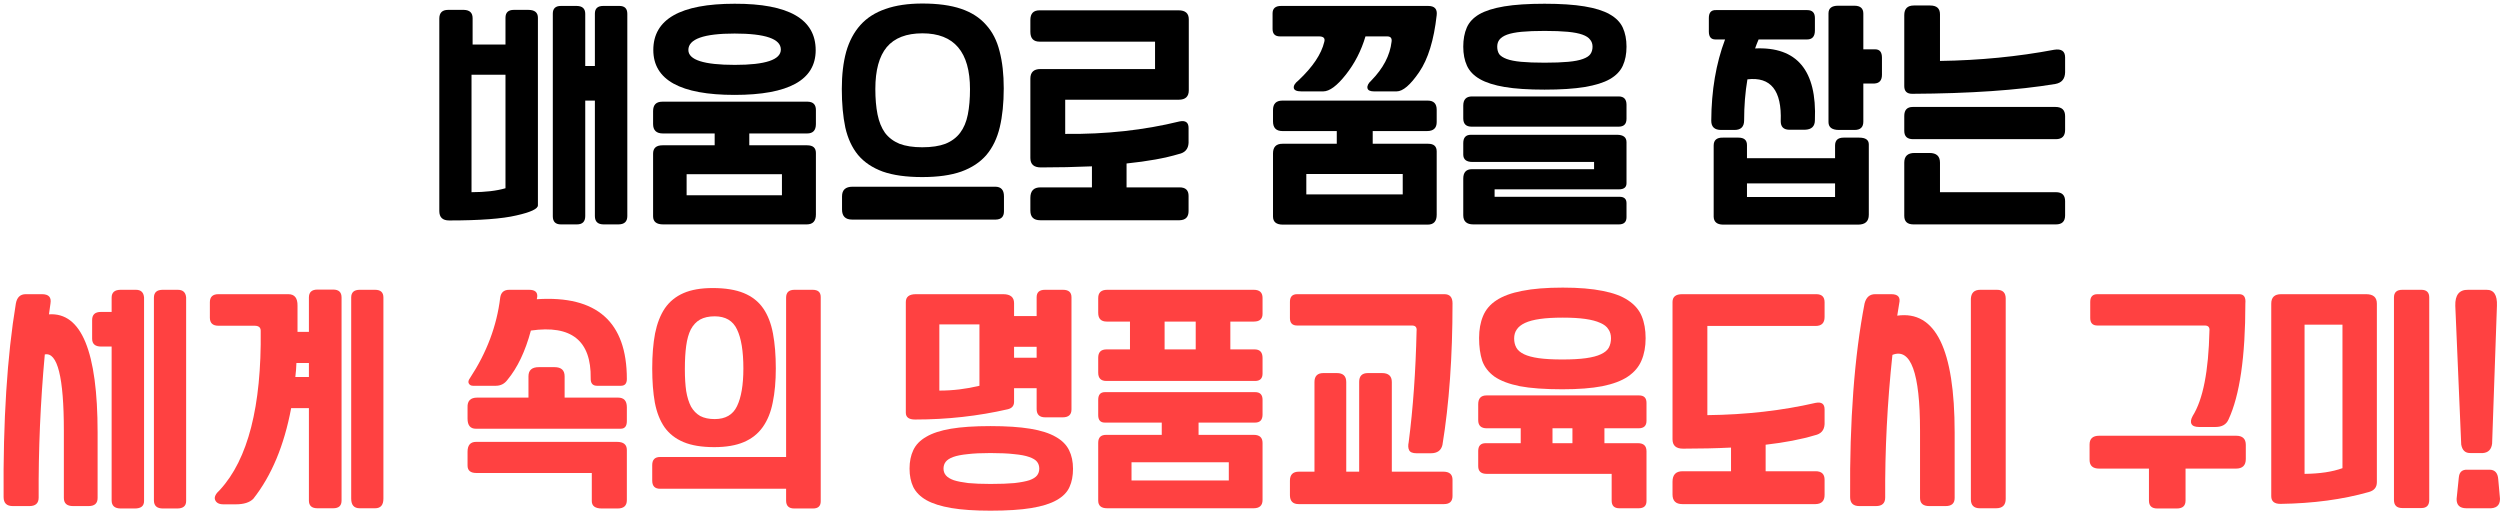
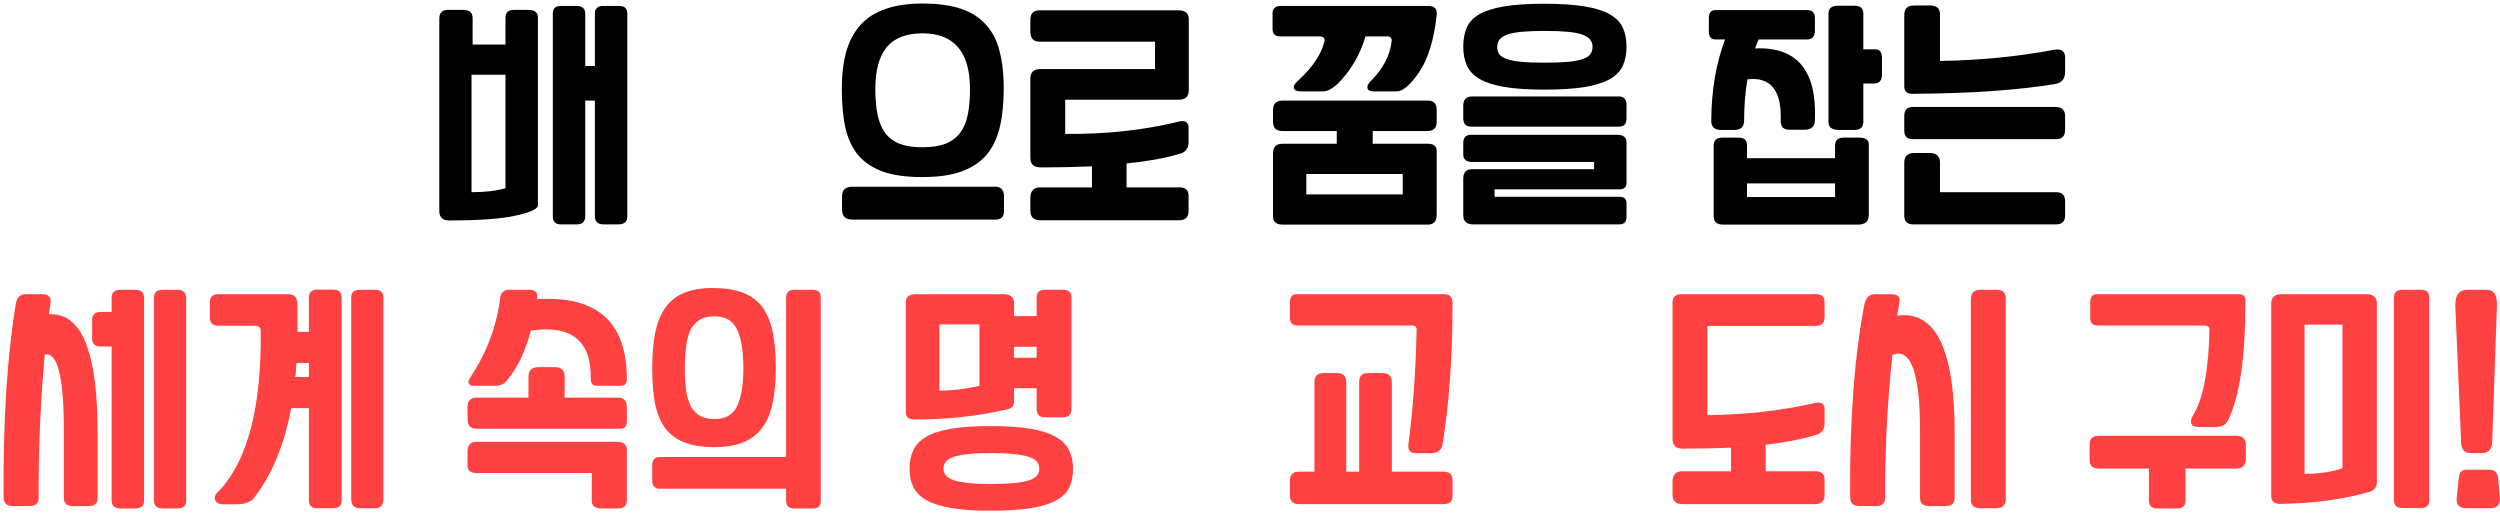
<svg xmlns="http://www.w3.org/2000/svg" width="502" height="103" viewBox="0 0 502 103" fill="none">
  <path d="M108.013 41.232C108.013 41.936 106.576 42.611 103.701 43.256C100.856 43.931 96.353 44.268 90.193 44.268C88.873 44.268 88.213 43.637 88.213 42.376V3.744C88.213 2.571 88.8 1.984 89.973 1.984H93.141C94.314 2.013 94.901 2.571 94.901 3.656V8.936H101.501V3.568C101.501 2.512 102.058 1.984 103.173 1.984H106.077C107.368 1.984 108.013 2.512 108.013 3.568V41.232ZM125.965 43.388C125.965 44.503 125.364 45.06 124.161 45.06H121.213C120.04 45.06 119.453 44.503 119.453 43.388V20.2H117.517V43.388C117.517 44.503 116.96 45.06 115.845 45.06H112.633C111.548 45.06 111.005 44.517 111.005 43.432V2.732C111.005 1.705 111.548 1.192 112.633 1.192H115.757C116.93 1.192 117.517 1.72 117.517 2.776V13.248H119.453V2.732C119.453 1.705 120.01 1.192 121.125 1.192H124.381C125.437 1.192 125.965 1.72 125.965 2.776V43.388ZM94.681 38.592C97.409 38.592 99.682 38.328 101.501 37.8V15.008H94.681V38.592Z" fill="black" />
-   <path d="M143.505 29.176V26.8H133.121C131.801 26.8 131.141 26.169 131.141 24.908V22.312C131.141 21.051 131.757 20.42 132.989 20.42H162.205C163.29 20.449 163.833 21.007 163.833 22.092V24.908C163.833 26.169 163.246 26.8 162.073 26.8H150.457V29.176H162.073C163.246 29.176 163.833 29.689 163.833 30.716V43.08C163.833 44.4 163.217 45.06 161.985 45.06H133.165C131.816 45.06 131.141 44.517 131.141 43.432V30.848C131.141 29.733 131.772 29.176 133.033 29.176H143.505ZM137.873 39.208H157.013V34.984H137.873V39.208ZM147.509 0.752C158.362 0.723 163.789 3.832 163.789 10.08C163.789 16.064 158.362 19.056 147.509 19.056C136.626 19.056 131.185 16.049 131.185 10.036C131.185 3.847 136.626 0.752 147.509 0.752ZM147.553 13.028C153.713 13.028 156.793 12.001 156.793 9.948C156.793 7.807 153.698 6.736 147.509 6.736C141.32 6.736 138.225 7.836 138.225 10.036C138.225 12.031 141.334 13.028 147.553 13.028Z" fill="black" />
  <path d="M185.228 0.708C188.308 0.708 190.89 1.06 192.972 1.764C195.055 2.468 196.727 3.539 197.988 4.976C199.279 6.384 200.188 8.159 200.716 10.3C201.274 12.412 201.552 14.891 201.552 17.736C201.552 20.699 201.288 23.295 200.76 25.524C200.232 27.753 199.338 29.616 198.076 31.112C196.815 32.579 195.128 33.693 193.016 34.456C190.934 35.189 188.323 35.556 185.184 35.556C181.987 35.556 179.347 35.189 177.264 34.456C175.182 33.693 173.524 32.579 172.292 31.112C171.09 29.645 170.239 27.812 169.74 25.612C169.271 23.383 169.036 20.801 169.036 17.868C169.036 15.023 169.33 12.529 169.916 10.388C170.532 8.247 171.486 6.457 172.776 5.02C174.067 3.583 175.739 2.512 177.792 1.808C179.846 1.075 182.324 0.708 185.228 0.708ZM185.184 29.572C187.062 29.572 188.616 29.337 189.848 28.868C191.08 28.369 192.063 27.636 192.796 26.668C193.53 25.7 194.043 24.483 194.336 23.016C194.63 21.549 194.776 19.848 194.776 17.912C194.776 10.432 191.594 6.692 185.228 6.692C182.002 6.692 179.611 7.616 178.056 9.464C176.531 11.312 175.768 14.113 175.768 17.868C175.768 19.804 175.915 21.505 176.208 22.972C176.502 24.439 177 25.671 177.704 26.668C178.438 27.636 179.406 28.369 180.608 28.868C181.84 29.337 183.366 29.572 185.184 29.572ZM199.836 37.492C201.01 37.492 201.596 38.137 201.596 39.428V42.42C201.596 43.505 201.054 44.063 199.968 44.092H171.104C169.755 44.092 169.08 43.417 169.08 42.068V39.428C169.08 38.137 169.784 37.492 171.192 37.492H199.836Z" fill="black" />
  <path d="M206.897 15.8C206.897 14.509 207.572 13.864 208.921 13.864H231.933V8.364H208.745C207.513 8.364 206.897 7.704 206.897 6.384V4.008C206.897 2.717 207.513 2.072 208.745 2.072H236.641C238.02 2.072 238.709 2.673 238.709 3.876V18.132C238.709 19.393 238.034 20.024 236.685 20.024H213.893V26.888C222.048 26.976 229.704 26.14 236.861 24.38C238.064 24.145 238.665 24.585 238.665 25.7V28.692C238.606 29.924 237.946 30.672 236.685 30.936C233.957 31.757 230.466 32.388 226.213 32.828V37.624H236.861C238.064 37.624 238.665 38.196 238.665 39.34V42.376C238.665 43.579 238.064 44.195 236.861 44.224H208.877C207.557 44.224 206.897 43.579 206.897 42.288V39.736C206.897 38.328 207.572 37.624 208.921 37.624H219.261V33.4C215.888 33.547 212.47 33.62 209.009 33.62C207.601 33.62 206.897 32.989 206.897 31.728V15.8Z" fill="black" />
  <path d="M275.64 26.316V28.868H286.772C287.916 28.868 288.488 29.381 288.488 30.408V43.124C288.488 44.444 287.887 45.104 286.684 45.104H257.6C256.28 45.104 255.62 44.561 255.62 43.476V30.804C255.62 29.513 256.251 28.868 257.512 28.868H268.424V26.316H257.512C256.251 26.316 255.62 25.671 255.62 24.38V22.092C255.62 20.831 256.251 20.2 257.512 20.2H286.684C287.887 20.2 288.488 20.816 288.488 22.048V24.512C288.488 25.715 287.843 26.316 286.552 26.316H275.64ZM262.308 39.032H281.668V34.94H262.308V39.032ZM286.772 1.192C288.063 1.192 288.635 1.808 288.488 3.04C287.931 8.056 286.758 11.869 284.968 14.48C283.208 17.061 281.698 18.352 280.436 18.352H275.904C275.112 18.352 274.672 18.132 274.584 17.692C274.496 17.223 274.76 16.709 275.376 16.152C277.752 13.717 279.102 11.136 279.424 8.408C279.542 7.675 279.248 7.308 278.544 7.308H274.188C273.338 10.183 272.018 12.749 270.228 15.008C268.468 17.237 266.958 18.352 265.696 18.352H261.34C260.402 18.352 259.888 18.132 259.8 17.692C259.712 17.223 260.02 16.709 260.724 16.152C263.599 13.453 265.33 10.872 265.916 8.408C266.122 7.675 265.77 7.308 264.86 7.308H257.028C256.031 7.308 255.532 6.809 255.532 5.812V2.688C255.532 1.691 256.104 1.192 257.248 1.192H286.772Z" fill="black" />
  <path d="M295.495 25.436C294.38 25.436 293.823 24.879 293.823 23.764V21.212C293.823 19.98 294.409 19.364 295.583 19.364H325.019C326.075 19.364 326.603 19.921 326.603 21.036V23.852C326.603 24.908 326.075 25.436 325.019 25.436H295.495ZM310.147 0.752C313.373 0.752 316.043 0.928 318.155 1.28C320.296 1.632 321.983 2.16 323.215 2.864C324.476 3.568 325.356 4.463 325.855 5.548C326.353 6.633 326.603 7.909 326.603 9.376C326.603 10.843 326.353 12.119 325.855 13.204C325.356 14.289 324.491 15.184 323.259 15.888C322.027 16.592 320.34 17.12 318.199 17.472C316.087 17.824 313.403 18 310.147 18C306.92 18 304.251 17.824 302.139 17.472C300.056 17.12 298.399 16.592 297.167 15.888C295.935 15.184 295.069 14.289 294.571 13.204C294.072 12.119 293.823 10.843 293.823 9.376C293.823 7.909 294.057 6.633 294.527 5.548C294.996 4.463 295.832 3.568 297.035 2.864C298.267 2.16 299.939 1.632 302.051 1.28C304.163 0.928 306.861 0.752 310.147 0.752ZM310.147 12.588C312.083 12.588 313.667 12.529 314.899 12.412C316.16 12.295 317.143 12.104 317.847 11.84C318.58 11.576 319.079 11.253 319.343 10.872C319.636 10.461 319.783 9.963 319.783 9.376C319.783 8.819 319.621 8.349 319.299 7.968C319.005 7.557 318.492 7.22 317.759 6.956C317.025 6.692 316.043 6.501 314.811 6.384C313.579 6.267 312.024 6.208 310.147 6.208C308.299 6.208 306.759 6.267 305.527 6.384C304.324 6.501 303.356 6.692 302.623 6.956C301.919 7.22 301.405 7.557 301.083 7.968C300.789 8.349 300.643 8.819 300.643 9.376C300.643 9.963 300.775 10.461 301.039 10.872C301.332 11.253 301.831 11.576 302.535 11.84C303.239 12.104 304.207 12.295 305.439 12.412C306.671 12.529 308.24 12.588 310.147 12.588ZM300.115 38.02V39.516H325.195C326.133 39.516 326.603 39.941 326.603 40.792V43.608C326.603 44.576 326.089 45.06 325.063 45.06H295.847C294.497 45.06 293.823 44.444 293.823 43.212V35.864C293.823 34.603 294.409 33.972 295.583 33.972H320.091V32.52H295.671C294.439 32.52 293.823 32.021 293.823 31.024V28.736C293.823 27.621 294.336 27.064 295.363 27.064H324.667C325.957 27.064 326.603 27.563 326.603 28.56V36.788C326.603 37.609 326.089 38.02 325.063 38.02H300.115Z" fill="black" />
  <path d="M375.257 43.124C375.257 44.444 374.539 45.104 373.101 45.104H345.953C344.751 45.075 344.135 44.547 344.105 43.52V29.22C344.105 28.135 344.721 27.607 345.953 27.636H349.077C350.221 27.636 350.793 28.135 350.793 29.132V31.772H368.481V29.22C368.481 28.164 369.053 27.636 370.197 27.636H373.321C374.612 27.636 375.257 28.091 375.257 29V43.124ZM353.125 7.924C352.861 8.54 352.627 9.141 352.421 9.728C360.84 9.347 364.844 14.143 364.433 24.116C364.433 25.377 363.759 26.023 362.409 26.052H359.241C358.127 26.023 357.569 25.451 357.569 24.336C357.804 18.176 355.575 15.375 350.881 15.932C350.441 18.513 350.221 21.256 350.221 24.16C350.221 25.451 349.576 26.096 348.285 26.096H345.601C344.281 26.096 343.621 25.48 343.621 24.248C343.651 18.176 344.575 12.735 346.393 7.924H344.457C343.577 7.924 343.137 7.396 343.137 6.34V3.612C343.137 2.527 343.607 1.999 344.545 2.028H362.893C363.92 2.028 364.433 2.556 364.433 3.612V6.12C364.433 7.323 363.905 7.924 362.849 7.924H353.125ZM376.533 9.904C377.443 9.904 377.897 10.461 377.897 11.576V15.008C377.897 16.123 377.399 16.709 376.401 16.768H374.157V24.424C374.157 25.539 373.571 26.096 372.397 26.096H369.273C367.865 26.096 367.161 25.568 367.161 24.512V2.688C367.161 1.661 367.807 1.148 369.097 1.148H372.353C373.556 1.148 374.157 1.676 374.157 2.732V9.904H376.533ZM368.481 36.832H350.793V39.56H368.481V36.832Z" fill="black" />
  <path d="M412.737 21.476C414.028 21.476 414.673 22.092 414.673 23.324V26.096C414.673 27.328 414.057 27.944 412.825 27.944H384.137C382.964 27.944 382.377 27.387 382.377 26.272V23.28C382.377 22.077 382.949 21.476 384.093 21.476H412.737ZM412.825 38.592C414.057 38.592 414.673 39.193 414.673 40.396V43.256C414.673 44.459 414.057 45.06 412.825 45.06H384.225C382.993 45.06 382.377 44.488 382.377 43.344V32.652C382.377 31.361 383.066 30.716 384.445 30.716H387.437C388.845 30.716 389.549 31.361 389.549 32.652V38.592H412.825ZM412.737 16.856C405.169 18.117 395.577 18.777 383.961 18.836C382.905 18.836 382.377 18.323 382.377 17.296V3.04C382.377 1.749 383.022 1.104 384.313 1.104H387.569C388.889 1.104 389.549 1.691 389.549 2.864V12.236C397.528 12.119 405.169 11.371 412.473 9.992C413.94 9.757 414.673 10.271 414.673 11.532V14.524C414.644 15.844 413.998 16.621 412.737 16.856Z" fill="black" />
-   <path d="M10.139 60.92C10.052 61.653 9.949 62.387 9.832 63.12C16.343 62.68 19.599 70.585 19.599 86.836V99.992C19.599 101.077 18.998 101.62 17.796 101.62H14.671C13.44 101.62 12.823 101.077 12.823 99.992V86.484C12.823 75.748 11.547 70.644 8.996 71.172C8.116 80.735 7.705 90.312 7.764 99.904C7.764 101.048 7.148 101.62 5.916 101.62H2.572C1.34 101.62 0.724 101.019 0.724 99.816C0.606 84.504 1.428 71.539 3.188 60.92C3.422 59.688 4.082 59.072 5.168 59.072H8.424C9.773 59.072 10.345 59.688 10.139 60.92ZM22.416 62.636V59.776C22.416 58.72 23.017 58.192 24.22 58.192H27.299C28.297 58.192 28.84 58.705 28.927 59.732V100.608C28.927 101.605 28.311 102.104 27.079 102.104H24.264C23.032 102.104 22.416 101.561 22.416 100.476V69.588H20.303C19.101 69.588 18.5 69.06 18.5 68.004V64.264C18.5 63.179 19.086 62.636 20.259 62.636H22.416ZM30.907 59.776C30.907 58.72 31.494 58.192 32.667 58.192H35.703C36.73 58.192 37.288 58.705 37.376 59.732V100.608C37.376 101.605 36.774 102.104 35.572 102.104H32.712C31.509 102.104 30.907 101.561 30.907 100.476V59.776Z" fill="#FF4141" />
+   <path d="M10.139 60.92C10.052 61.653 9.949 62.387 9.832 63.12C16.343 62.68 19.599 70.585 19.599 86.836V99.992C19.599 101.077 18.998 101.62 17.796 101.62H14.671C13.44 101.62 12.823 101.077 12.823 99.992V86.484C12.823 75.748 11.547 70.644 8.996 71.172C8.116 80.735 7.705 90.312 7.764 99.904C7.764 101.048 7.148 101.62 5.916 101.62H2.572C1.34 101.62 0.724 101.019 0.724 99.816C0.606 84.504 1.428 71.539 3.188 60.92C3.422 59.688 4.082 59.072 5.168 59.072H8.424C9.773 59.072 10.345 59.688 10.139 60.92ZM22.416 62.636V59.776C22.416 58.72 23.017 58.192 24.22 58.192H27.299C28.297 58.192 28.84 58.705 28.927 59.732V100.608C28.927 101.605 28.311 102.104 27.079 102.104H24.264C23.032 102.104 22.416 101.561 22.416 100.476V69.588H20.303C19.101 69.588 18.5 69.06 18.5 68.004V64.264C18.5 63.179 19.086 62.636 20.259 62.636H22.416ZM30.907 59.776C30.907 58.72 31.494 58.192 32.667 58.192H35.703C36.73 58.192 37.288 58.705 37.376 59.732V100.608C37.376 101.605 36.774 102.104 35.572 102.104H32.712C31.509 102.104 30.907 101.561 30.907 100.476Z" fill="#FF4141" />
  <path d="M62.029 66.64V59.732C62.029 58.676 62.601 58.148 63.745 58.148H66.913C68.028 58.148 68.585 58.676 68.585 59.732V100.52C68.585 101.547 68.028 102.06 66.913 102.06H63.745C62.601 102.06 62.029 101.547 62.029 100.52V81.952H58.465C57.057 89.461 54.52 95.533 50.853 100.168C50.12 100.901 48.947 101.268 47.333 101.268H44.869C43.989 101.268 43.432 100.975 43.197 100.388C42.963 99.831 43.285 99.156 44.165 98.364C49.797 92.233 52.525 81.585 52.349 66.42C52.349 65.745 51.939 65.408 51.117 65.408H43.857C42.713 65.408 42.141 64.865 42.141 63.78V60.7C42.141 59.615 42.713 59.072 43.857 59.072H57.893C59.155 59.072 59.771 59.849 59.741 61.404V66.64H62.029ZM70.521 59.732C70.521 58.705 71.093 58.192 72.237 58.192H75.317C76.432 58.192 76.989 58.705 76.989 59.732V100.124C76.989 101.415 76.432 102.06 75.317 102.06H72.237C71.093 102.06 70.521 101.415 70.521 100.124V59.732ZM59.521 72.888C59.492 73.856 59.419 74.795 59.301 75.704H62.029V72.888H59.521Z" fill="#FF4141" />
  <path d="M101.892 76.276C103.916 73.841 105.485 70.541 106.6 66.376C114.725 65.203 118.729 68.4 118.612 75.968C118.583 76.965 119.008 77.464 119.888 77.464H124.684C125.476 77.464 125.872 77.009 125.872 76.1C125.872 64.631 119.844 59.292 107.788 60.084C107.817 59.937 107.847 59.776 107.876 59.6C107.964 58.661 107.421 58.192 106.248 58.192H102.244C101.188 58.192 100.587 58.72 100.44 59.776C99.765 65.408 97.741 70.791 94.368 75.924C94.045 76.364 93.972 76.731 94.148 77.024C94.324 77.317 94.603 77.464 94.984 77.464H99.56C100.528 77.464 101.305 77.068 101.892 76.276ZM95.644 94.976C94.471 94.976 93.884 94.477 93.884 93.48V90.708C93.884 89.388 94.456 88.728 95.6 88.728H123.892C125.212 88.728 125.872 89.271 125.872 90.356V100.432C125.872 101.547 125.256 102.104 124.024 102.104H120.856C119.507 102.104 118.832 101.605 118.832 100.608V94.976H95.644ZM124.112 79.84C125.285 79.84 125.872 80.485 125.872 81.776V84.548C125.872 85.575 125.461 86.088 124.64 86.088H95.556C94.441 86.088 93.884 85.413 93.884 84.064V81.82C93.825 80.5 94.471 79.84 95.82 79.84H106.116V75.572C106.116 74.34 106.805 73.724 108.184 73.724H111.352C112.701 73.724 113.376 74.34 113.376 75.572V79.84H124.112Z" fill="#FF4141" />
  <path d="M163.174 58.192C164.259 58.192 164.802 58.676 164.802 59.644V100.652C164.802 101.62 164.289 102.104 163.262 102.104H159.478C158.393 102.104 157.85 101.576 157.85 100.52V98.144H132.55C131.494 98.144 130.966 97.601 130.966 96.516V93.392C130.966 92.307 131.494 91.764 132.55 91.764H157.85V59.776C157.85 58.72 158.407 58.192 159.522 58.192H163.174ZM143.418 89.784C140.925 89.784 138.871 89.447 137.258 88.772C135.645 88.097 134.369 87.1 133.43 85.78C132.521 84.46 131.875 82.817 131.494 80.852C131.142 78.887 130.966 76.599 130.966 73.988C130.966 71.319 131.157 68.972 131.538 66.948C131.949 64.924 132.609 63.237 133.518 61.888C134.457 60.539 135.703 59.527 137.258 58.852C138.813 58.177 140.763 57.84 143.11 57.84C145.633 57.84 147.715 58.177 149.358 58.852C151.001 59.527 152.291 60.539 153.23 61.888C154.169 63.237 154.829 64.924 155.21 66.948C155.591 68.972 155.782 71.319 155.782 73.988C155.782 76.569 155.577 78.843 155.166 80.808C154.785 82.773 154.11 84.431 153.142 85.78C152.203 87.1 150.942 88.097 149.358 88.772C147.774 89.447 145.794 89.784 143.418 89.784ZM143.506 63.516C142.333 63.516 141.35 63.736 140.558 64.176C139.795 64.616 139.179 65.276 138.71 66.156C138.27 67.036 137.962 68.136 137.786 69.456C137.61 70.747 137.522 72.257 137.522 73.988V74.296C137.522 75.88 137.61 77.288 137.786 78.52C137.991 79.752 138.314 80.793 138.754 81.644C139.223 82.465 139.839 83.096 140.602 83.536C141.394 83.947 142.362 84.152 143.506 84.152C145.677 84.152 147.173 83.287 147.994 81.556C148.845 79.796 149.27 77.273 149.27 73.988C149.27 70.527 148.845 67.916 147.994 66.156C147.173 64.396 145.677 63.516 143.506 63.516Z" fill="#FF4141" />
  <path d="M203.625 63.472H208.157V59.688C208.157 58.691 208.714 58.192 209.829 58.192H213.437C214.581 58.192 215.153 58.691 215.153 59.688V82.216C215.153 83.272 214.566 83.8 213.393 83.8H209.873C208.729 83.8 208.157 83.243 208.157 82.128V77.948H203.625V80.676C203.625 81.468 203.214 81.967 202.393 82.172C196.409 83.551 190.19 84.24 183.737 84.24C182.505 84.24 181.889 83.785 181.889 82.876V60.656C181.889 59.6 182.564 59.072 183.913 59.072H201.425C202.892 59.072 203.625 59.673 203.625 60.876V63.472ZM188.621 78.432C191.32 78.432 194.004 78.109 196.673 77.464V65.144H188.621V78.432ZM203.625 71.832H208.157V69.632H203.625V71.832ZM198.873 85.56C202.07 85.56 204.74 85.736 206.881 86.088C209.022 86.44 210.724 86.983 211.985 87.716C213.246 88.42 214.141 89.315 214.669 90.4C215.197 91.456 215.461 92.703 215.461 94.14C215.461 95.548 215.226 96.765 214.757 97.792C214.288 98.848 213.422 99.728 212.161 100.432C210.929 101.136 209.242 101.664 207.101 102.016C204.96 102.368 202.217 102.544 198.873 102.544C195.734 102.544 193.124 102.368 191.041 102.016C188.958 101.664 187.286 101.136 186.025 100.432C184.793 99.728 183.913 98.848 183.385 97.792C182.886 96.736 182.637 95.504 182.637 94.096C182.637 92.688 182.886 91.456 183.385 90.4C183.884 89.315 184.749 88.42 185.981 87.716C187.213 86.983 188.87 86.44 190.953 86.088C193.036 85.736 195.676 85.56 198.873 85.56ZM198.917 97.176C200.853 97.176 202.452 97.117 203.713 97C204.974 96.853 205.972 96.663 206.705 96.428C207.438 96.164 207.952 95.841 208.245 95.46C208.538 95.079 208.685 94.624 208.685 94.096C208.685 93.568 208.538 93.113 208.245 92.732C207.952 92.351 207.424 92.028 206.661 91.764C205.928 91.5 204.93 91.309 203.669 91.192C202.408 91.045 200.809 90.972 198.873 90.972C197.025 90.972 195.5 91.045 194.297 91.192C193.094 91.309 192.126 91.5 191.393 91.764C190.689 92.028 190.19 92.351 189.897 92.732C189.604 93.113 189.457 93.568 189.457 94.096C189.457 94.624 189.618 95.079 189.941 95.46C190.264 95.841 190.792 96.164 191.525 96.428C192.258 96.663 193.226 96.853 194.429 97C195.661 97.117 197.157 97.176 198.917 97.176Z" fill="#FF4141" />
-   <path d="M222.148 76.496C221.063 76.496 220.52 75.939 220.52 74.824V71.832C220.52 70.717 221.077 70.16 222.192 70.16H226.9V64.572H222.236C221.092 64.572 220.52 63.985 220.52 62.812V59.864C220.52 58.749 221.121 58.192 222.324 58.192H251.76C252.933 58.192 253.52 58.735 253.52 59.82V63.032C253.52 64.059 252.933 64.572 251.76 64.572H247.052V70.16H251.936C252.992 70.16 253.52 70.732 253.52 71.876V75C253.52 75.997 253.021 76.496 252.024 76.496H222.148ZM233.852 70.16H240.1V64.572H233.852V70.16ZM240.672 87.32H251.76C252.933 87.32 253.52 87.863 253.52 88.948V100.388C253.52 101.503 252.919 102.06 251.716 102.06H222.324C221.121 102.06 220.52 101.547 220.52 100.52V88.904C220.52 87.848 221.048 87.32 222.104 87.32H233.28V84.856H221.84C220.96 84.856 220.52 84.357 220.52 83.36V80.28C220.52 79.253 220.975 78.74 221.884 78.74H252.024C253.021 78.74 253.52 79.253 253.52 80.28V83.228C253.52 84.313 253.021 84.856 252.024 84.856H240.672V87.32ZM227.208 96.472H246.744V92.82H227.208V96.472Z" fill="#FF4141" />
  <path d="M289.818 94.712C291.05 94.712 291.666 95.255 291.666 96.34V99.596C291.666 100.681 291.094 101.224 289.95 101.224H260.778C259.605 101.224 259.018 100.623 259.018 99.42V96.516C259.018 95.313 259.619 94.712 260.822 94.712H263.946V76.716C263.946 75.513 264.547 74.912 265.75 74.912H268.434C269.695 74.912 270.326 75.513 270.326 76.716V94.712H272.922V76.672C272.922 75.499 273.509 74.912 274.682 74.912H277.498C278.818 74.912 279.478 75.513 279.478 76.716V94.712H289.818ZM290.038 59.072C291.123 59.072 291.666 59.688 291.666 60.92C291.666 71.627 290.991 81.101 289.642 89.344C289.378 90.459 288.601 91.016 287.31 91.016H284.45C283.658 91.016 283.159 90.811 282.954 90.4C282.749 89.989 282.719 89.447 282.866 88.772C283.746 81.967 284.274 74.531 284.45 66.464C284.538 65.731 284.23 65.364 283.526 65.364H260.47C259.502 65.364 259.018 64.865 259.018 63.868V60.612C259.018 59.585 259.502 59.072 260.47 59.072H290.038Z" fill="#FF4141" />
-   <path d="M298.541 95.152C297.397 95.152 296.825 94.639 296.825 93.612V90.576C296.825 89.52 297.324 88.992 298.321 88.992H305.361V86H298.541C297.397 86 296.825 85.457 296.825 84.372V81.16C296.825 79.987 297.383 79.4 298.497 79.4H329.121C330.119 79.4 330.617 79.899 330.617 80.896V84.504C330.617 85.501 330.089 86 329.033 86H322.169V88.992H328.901C330.045 88.992 330.617 89.535 330.617 90.62V100.608C330.617 101.576 330.089 102.06 329.033 102.06H325.161C324.135 102.06 323.621 101.547 323.621 100.52V95.152H298.541ZM311.741 88.992H315.745V86H311.741V88.992ZM313.809 57.752C317.007 57.752 319.676 57.972 321.817 58.412C323.959 58.823 325.66 59.453 326.921 60.304C328.212 61.155 329.121 62.211 329.649 63.472C330.177 64.733 330.441 66.215 330.441 67.916C330.441 69.617 330.163 71.113 329.605 72.404C329.077 73.665 328.168 74.736 326.877 75.616C325.616 76.467 323.9 77.112 321.729 77.552C319.588 77.963 316.919 78.168 313.721 78.168C310.201 78.168 307.356 77.963 305.185 77.552C303.015 77.112 301.313 76.467 300.081 75.616C298.879 74.736 298.057 73.665 297.617 72.404C297.207 71.113 297.001 69.603 297.001 67.872C297.001 66.2 297.265 64.733 297.793 63.472C298.321 62.181 299.216 61.125 300.477 60.304C301.768 59.453 303.484 58.823 305.625 58.412C307.796 57.972 310.524 57.752 313.809 57.752ZM313.721 72.184C315.628 72.184 317.212 72.096 318.473 71.92C319.735 71.744 320.732 71.48 321.465 71.128C322.228 70.776 322.756 70.336 323.049 69.808C323.343 69.251 323.489 68.62 323.489 67.916C323.489 67.212 323.313 66.611 322.961 66.112C322.639 65.584 322.096 65.159 321.333 64.836C320.571 64.484 319.573 64.22 318.341 64.044C317.109 63.868 315.599 63.78 313.809 63.78C311.991 63.78 310.465 63.868 309.233 64.044C308.001 64.22 307.004 64.484 306.241 64.836C305.479 65.188 304.921 65.628 304.569 66.156C304.217 66.655 304.041 67.256 304.041 67.96C304.041 68.664 304.188 69.28 304.481 69.808C304.775 70.336 305.288 70.776 306.021 71.128C306.755 71.48 307.737 71.744 308.969 71.92C310.231 72.096 311.815 72.184 313.721 72.184Z" fill="#FF4141" />
  <path d="M364.397 87.408C361.669 88.229 358.384 88.86 354.541 89.3V94.624H364.573C365.776 94.624 366.377 95.196 366.377 96.34V99.376C366.377 100.579 365.776 101.195 364.573 101.224H337.821C336.501 101.224 335.841 100.579 335.841 99.288V96.736C335.841 95.328 336.516 94.624 337.865 94.624H347.589V89.872C344.626 90.019 341.414 90.092 337.953 90.092C336.545 90.092 335.841 89.461 335.841 88.2V60.656C335.841 59.6 336.486 59.072 337.777 59.072H364.705C365.82 59.072 366.377 59.615 366.377 60.7V63.648C366.377 64.851 365.776 65.452 364.573 65.452H342.837V83.36C350.581 83.272 357.826 82.451 364.573 80.896C365.776 80.661 366.377 81.101 366.377 82.216V85.164C366.318 86.396 365.658 87.144 364.397 87.408Z" fill="#FF4141" />
  <path d="M381.362 60.92C381.245 61.741 381.113 62.563 380.966 63.384C388.651 62.299 392.494 70.116 392.494 86.836V99.992C392.494 101.077 391.893 101.62 390.69 101.62H387.39C386.158 101.62 385.542 101.077 385.542 99.992V86.484C385.542 74.868 383.694 69.793 379.998 71.26C378.971 80.823 378.487 90.371 378.546 99.904C378.546 101.048 377.93 101.62 376.698 101.62H373.354C372.122 101.62 371.506 101.019 371.506 99.816C371.389 84.504 372.357 71.539 374.41 60.92C374.733 59.688 375.437 59.072 376.522 59.072H379.778C381.127 59.072 381.655 59.688 381.362 60.92ZM402.746 100.168C402.746 101.429 402.101 102.06 400.81 102.06H397.554C396.351 102.06 395.75 101.459 395.75 100.256V59.996C395.809 58.793 396.439 58.192 397.642 58.192H400.986C402.159 58.192 402.746 58.779 402.746 59.952V100.168Z" fill="#FF4141" />
  <path d="M438.858 100.52C438.858 101.576 438.271 102.104 437.098 102.104H433.182C432.067 102.104 431.51 101.576 431.51 100.52V94.096H421.522C420.231 94.096 419.586 93.509 419.586 92.336V89.256C419.586 88.083 420.231 87.496 421.522 87.496H449.022C450.313 87.496 450.958 88.112 450.958 89.344V92.16C450.958 93.451 450.298 94.096 448.978 94.096H438.858V100.52ZM449.638 59.072C450.577 59.072 450.987 59.688 450.87 60.92C450.87 71.627 449.741 79.4 447.482 84.24C447.042 85.237 446.177 85.736 444.886 85.736H441.542C440.75 85.736 440.251 85.531 440.046 85.12C439.841 84.709 439.929 84.167 440.31 83.492C442.363 80.207 443.478 74.531 443.654 66.464C443.742 65.731 443.434 65.364 442.73 65.364H421.17C420.202 65.364 419.718 64.865 419.718 63.868V60.612C419.718 59.585 420.202 59.072 421.17 59.072H449.638Z" fill="#FF4141" />
  <path d="M487.792 100.388C487.792 101.473 487.263 102.016 486.207 102.016H482.379C481.265 102.016 480.707 101.473 480.707 100.388V59.732C480.707 58.705 481.265 58.192 482.379 58.192H486.207C487.263 58.192 487.792 58.705 487.792 59.732V100.388ZM477.275 96.824C477.275 97.851 476.733 98.511 475.647 98.804C470.367 100.3 464.457 101.092 457.915 101.18C456.683 101.18 456.068 100.667 456.068 99.64V60.964C456.068 59.703 456.727 59.072 458.047 59.072H475.12C476.557 59.072 477.275 59.703 477.275 60.964V96.824ZM462.755 95.152C465.806 95.123 468.343 94.741 470.367 94.008V65.188H462.755V95.152Z" fill="#FF4141" />
  <path d="M495.576 58.192H499.272C500.768 58.163 501.472 59.233 501.384 61.404L500.416 89.08C500.269 90.253 499.653 90.884 498.568 90.972H496.06C495.033 91.001 494.417 90.429 494.212 89.256L493.024 61.404C492.965 59.233 493.816 58.163 495.576 58.192ZM495.268 102.06H499.668C501.222 102.148 502 101.517 502 100.168L501.648 96.252C501.56 94.961 500.973 94.316 499.888 94.316H495.4C494.373 94.287 493.816 94.815 493.728 95.9L493.288 100.168C493.258 101.429 493.918 102.06 495.268 102.06Z" fill="#FF4141" />
</svg>